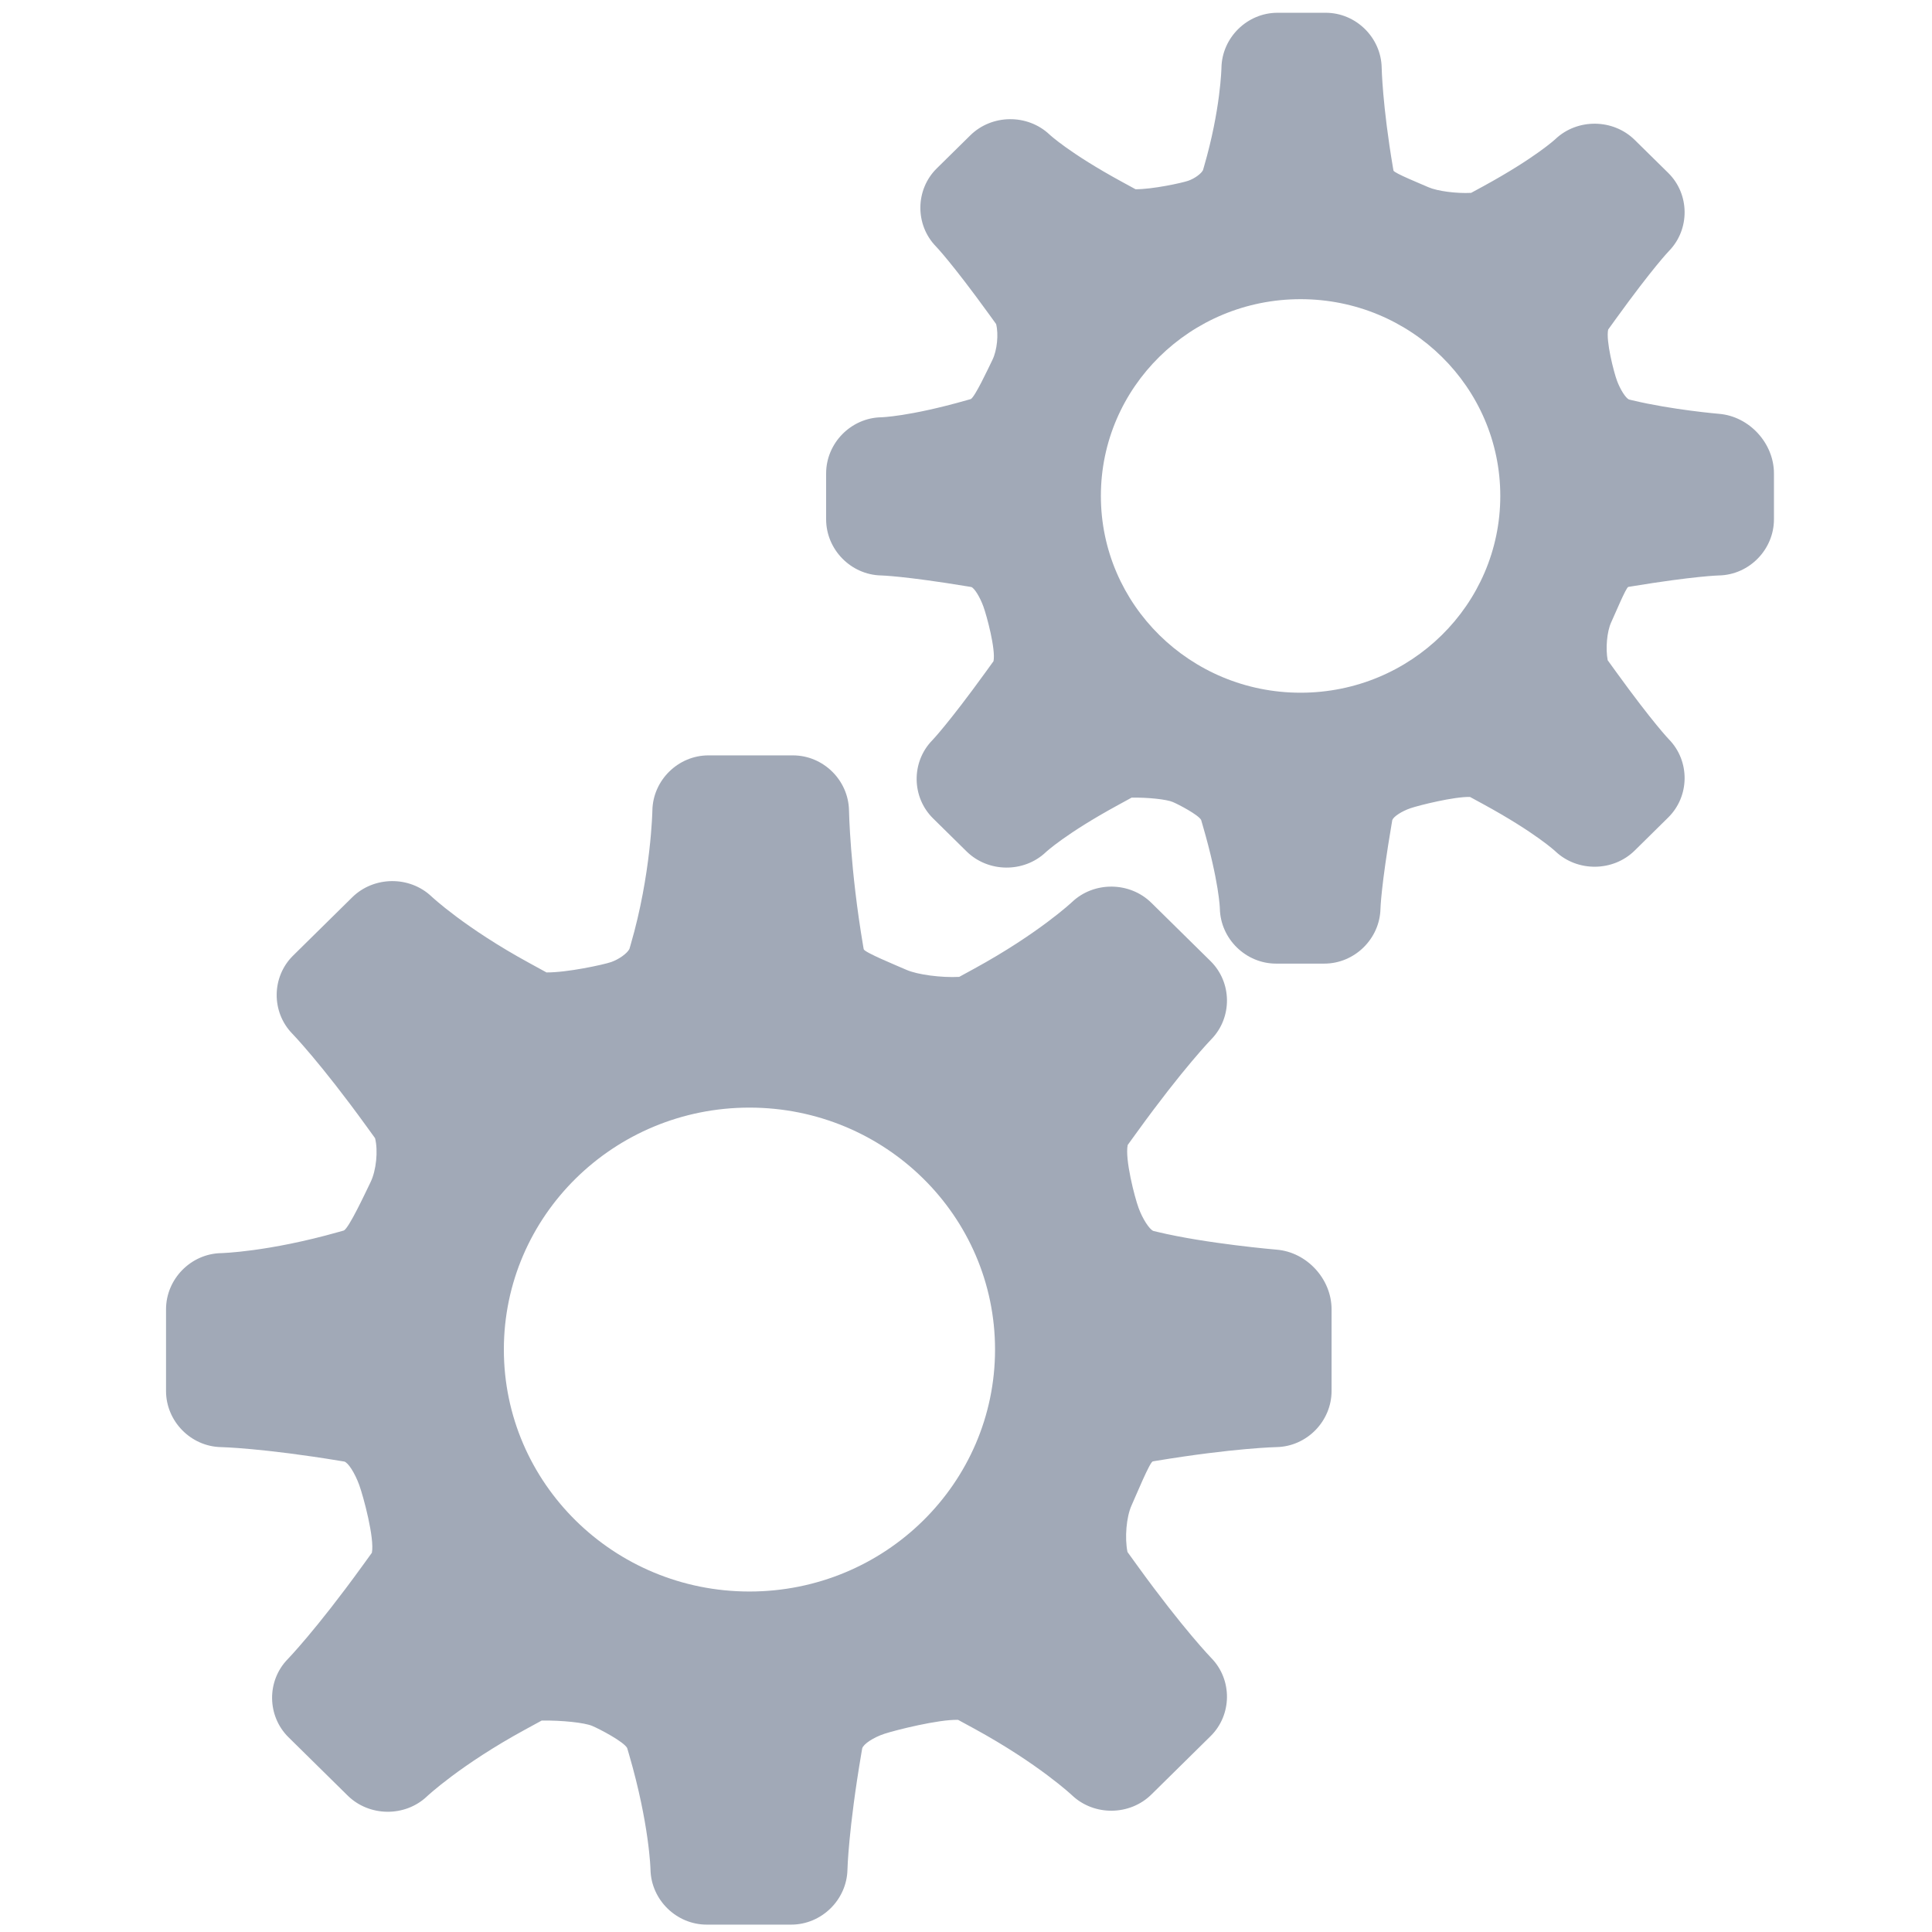
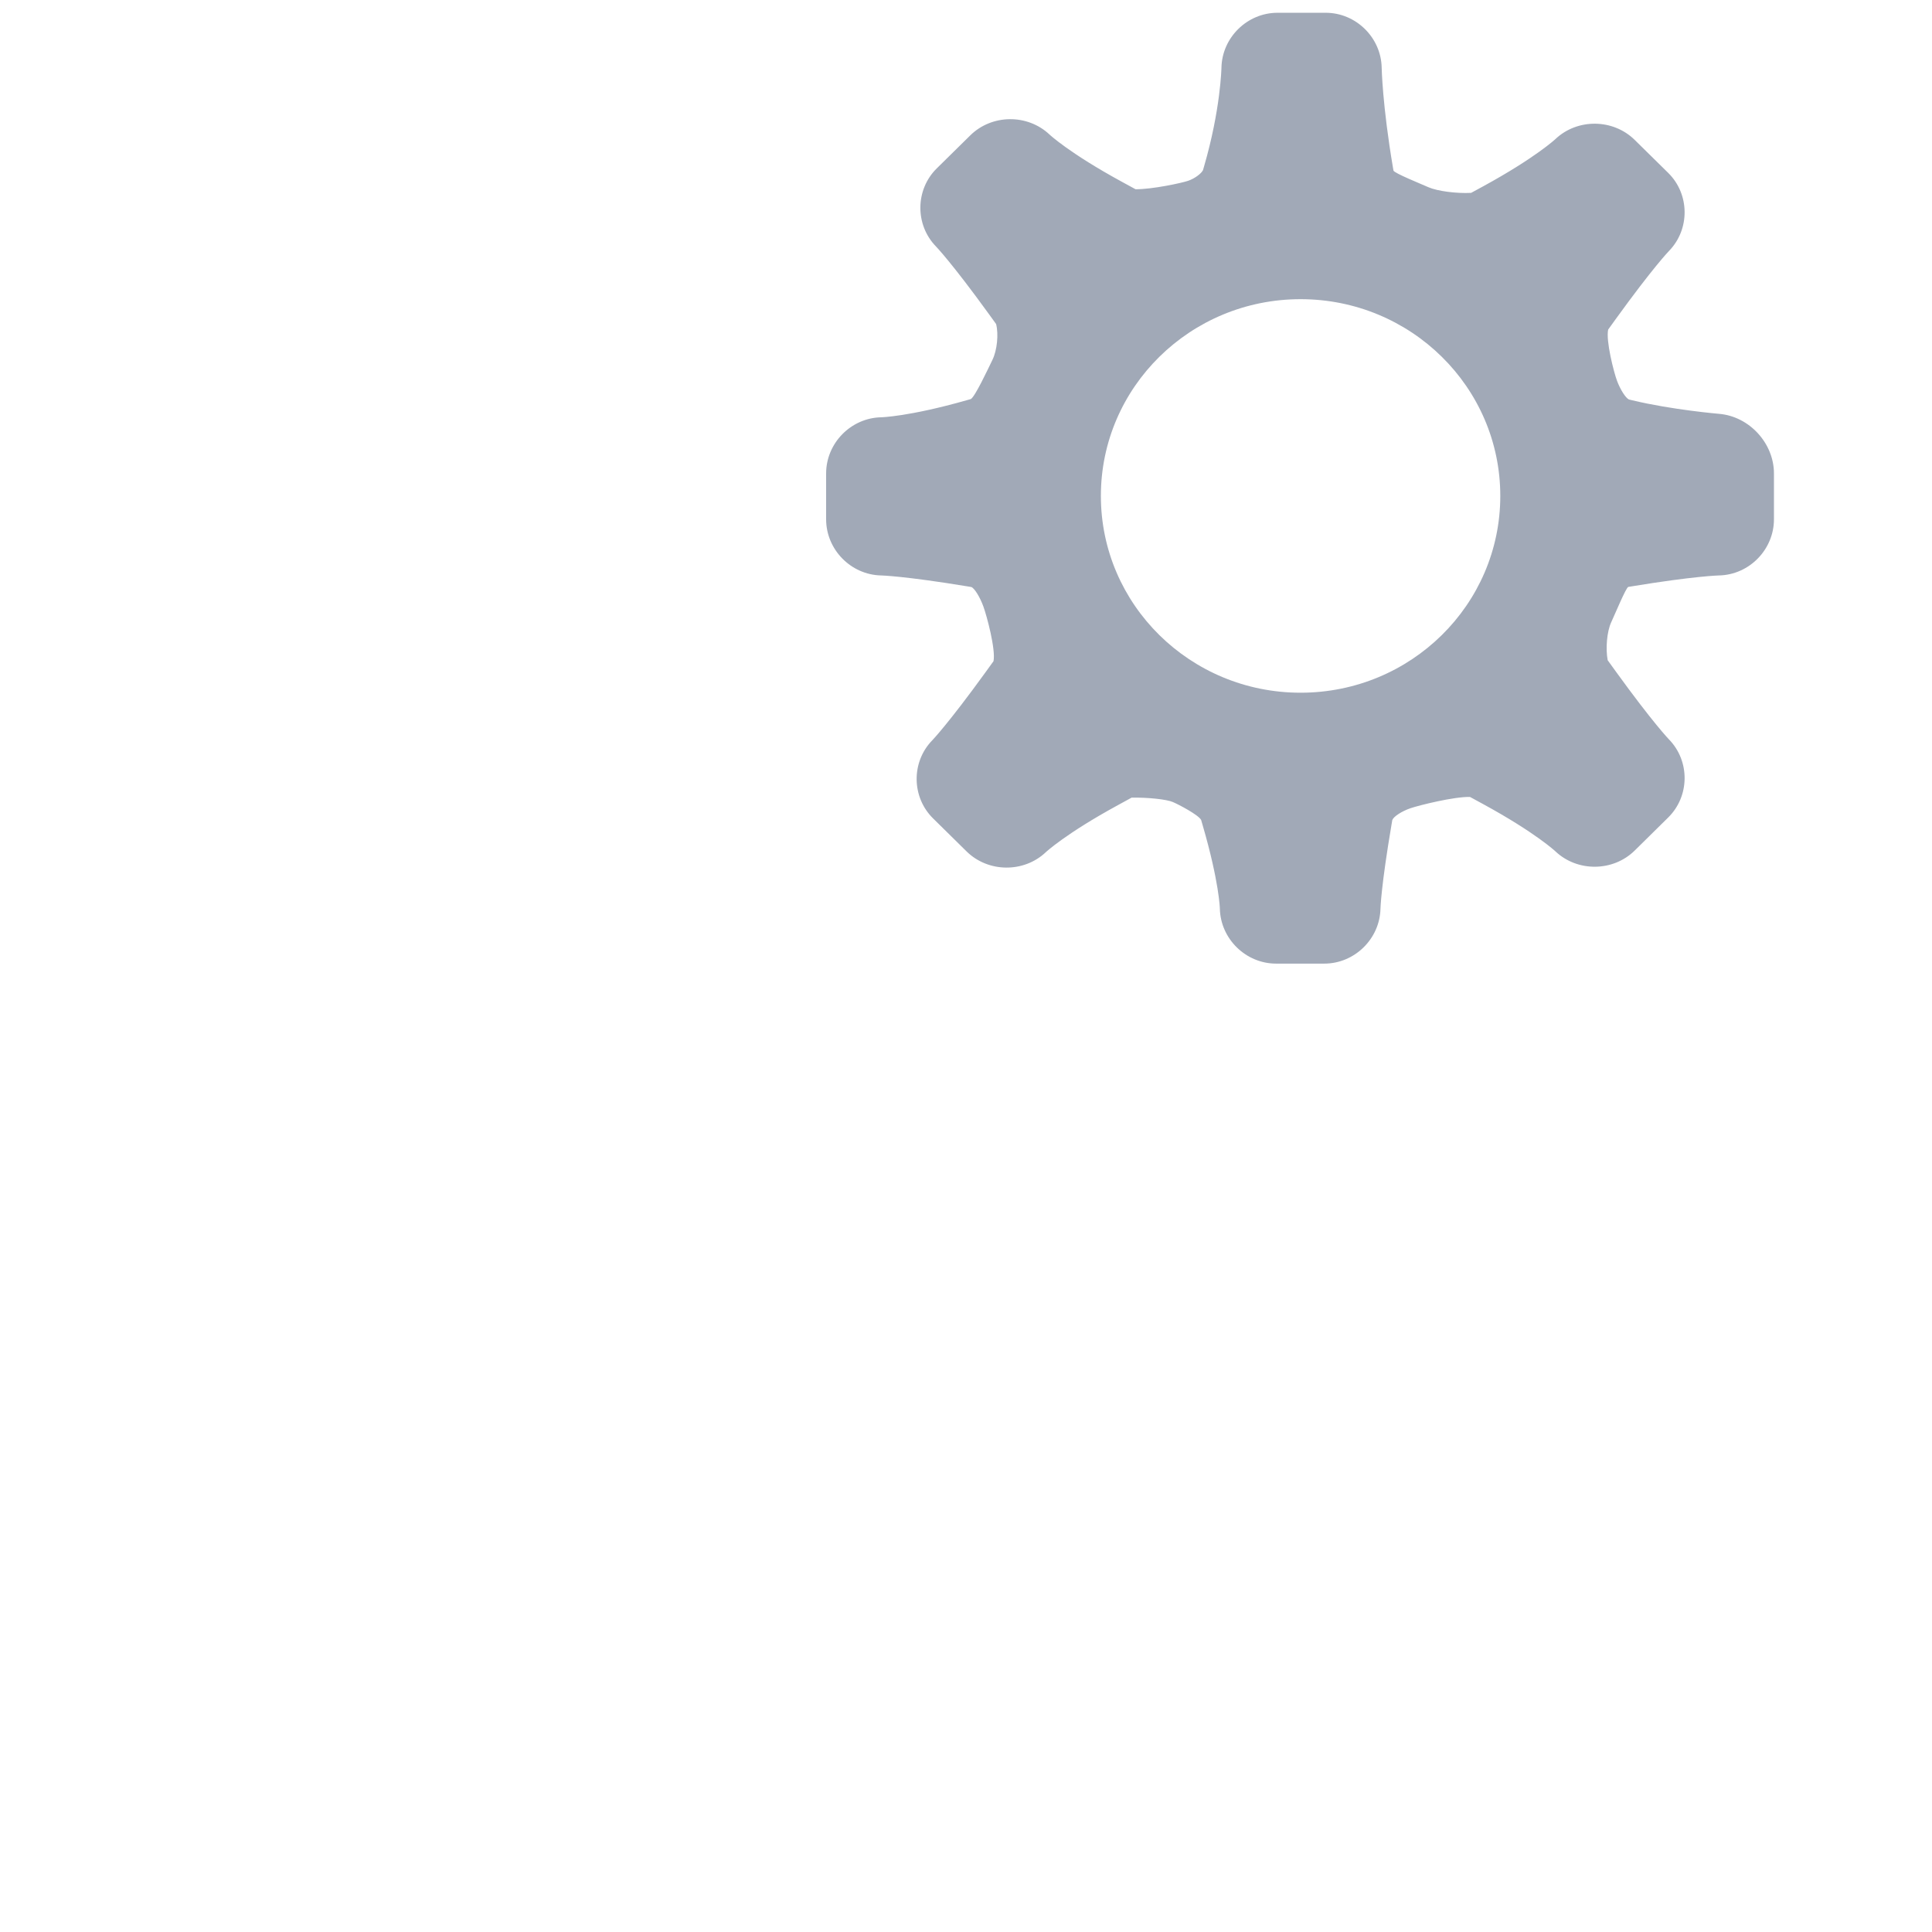
<svg xmlns="http://www.w3.org/2000/svg" width="128px" height="128px" viewBox="0 0 128 128" version="1.1">
  <title>Artboard 1</title>
  <desc>Created with Sketch.</desc>
  <defs />
  <g id="Page-1" stroke="none" stroke-width="1" fill="none" fill-rule="evenodd">
    <g id="Artboard-1" fill="#A1A9B7">
      <g id="Group" transform="translate(11, 0)">
-         <path d="M65.567,96.788 C70.753,95.93 73.576,95.874 73.576,95.874 C75.582,95.833 77.22,94.159 77.22,92.154 L77.22,86.744 C77.22,84.74 75.588,82.961 73.589,82.794 C73.589,82.794 68.922,82.398 65.675,81.616 L65.405,81.551 C65.135,81.427 64.696,80.745 64.436,80.033 C64.171,79.322 63.515,76.769 63.714,75.856 C63.714,75.856 63.714,75.856 64.346,74.984 C67.395,70.765 69.257,68.85 69.257,68.85 C70.655,67.412 70.631,65.085 69.203,63.678 L65.281,59.814 C63.853,58.407 61.491,58.379 60.033,59.755 C60.033,59.755 57.819,61.842 53.531,64.185 L52.549,64.721 C51.356,64.783 49.785,64.575 49.058,64.256 C48.331,63.937 46.281,63.101 46.223,62.888 C46.223,62.888 46.223,62.888 46.186,62.676 C45.319,57.569 45.248,53.691 45.248,53.691 C45.211,51.686 43.54,50.046 41.536,50.046 L35.936,50.046 C33.932,50.046 32.261,51.686 32.222,53.691 C32.222,53.691 32.142,57.928 30.786,62.576 L30.701,62.871 C30.55,63.168 30.008,63.556 29.496,63.737 C28.984,63.915 26.559,64.438 25.207,64.426 C25.207,64.426 25.207,64.426 24.092,63.815 C19.798,61.477 17.586,59.391 17.586,59.391 C16.129,58.015 13.767,58.041 12.338,59.447 L8.419,63.31 C6.99,64.717 6.966,67.044 8.362,68.48 C8.362,68.48 10.226,70.399 13.277,74.617 L13.849,75.408 C14.06,76.239 13.927,77.549 13.552,78.318 C13.177,79.089 12.12,81.358 11.782,81.524 C11.782,81.524 11.782,81.524 11.447,81.618 C6.731,82.954 3.644,83.023 3.644,83.023 C1.64,83.065 -7.10542736e-15,84.742 -7.10542736e-15,86.746 L-7.10542736e-15,92.156 C-7.10542736e-15,94.161 1.64,95.835 3.644,95.875 C3.644,95.875 6.367,95.932 11.553,96.79 L11.81,96.832 C12.069,96.901 12.511,97.596 12.796,98.375 C13.08,99.157 13.823,101.916 13.638,102.875 C13.638,102.875 13.638,102.875 12.972,103.795 C9.922,108.008 8.058,109.927 8.058,109.927 C6.66,111.364 6.688,113.691 8.114,115.098 L12.036,118.963 C13.464,120.368 15.826,120.395 17.284,119.019 C17.284,119.019 19.496,116.931 23.789,114.591 L24.888,113.992 C26.22,113.97 27.729,114.13 28.237,114.347 C28.747,114.562 30.324,115.393 30.551,115.811 C30.551,115.811 30.551,115.811 30.675,116.233 C32.031,120.884 32.097,123.867 32.097,123.867 C32.14,125.873 33.817,127.511 35.821,127.511 L41.421,127.511 C43.425,127.511 45.102,125.873 45.146,123.867 C45.146,123.867 45.204,121.237 46.073,116.128 L46.124,115.832 C46.21,115.543 46.869,115.109 47.589,114.87 C48.311,114.632 51.194,113.904 52.476,113.945 C52.476,113.945 52.476,113.945 53.531,114.519 C57.819,116.86 60.033,118.95 60.033,118.95 C61.493,120.326 63.853,120.299 65.281,118.892 L69.203,115.025 C70.631,113.618 70.655,111.29 69.257,109.854 C69.257,109.854 67.395,107.938 64.346,103.72 L63.699,102.824 C63.506,101.887 63.625,100.506 63.964,99.748 C64.303,98.993 65.175,96.874 65.374,96.821 C65.37,96.821 65.37,96.821 65.567,96.788 L65.567,96.788 Z M38.653,105.442 C29.669,105.442 22.382,98.266 22.382,89.41 C22.382,80.554 29.669,73.382 38.653,73.382 C47.64,73.382 54.924,80.556 54.924,89.41 C54.924,98.264 47.64,105.442 38.653,105.442 L38.653,105.442 Z" id="Shape" />
        <path d="M97.053,38.856 C101.27,38.16 102.885,38.125 102.885,38.125 C104.891,38.084 106.529,36.411 106.529,34.404 L106.529,31.369 C106.529,29.364 104.896,27.586 102.897,27.418 C102.897,27.418 99.781,27.154 97.141,26.52 L96.92,26.467 C96.702,26.365 96.348,25.809 96.133,25.231 C95.918,24.654 95.384,22.575 95.545,21.835 C95.545,21.835 95.545,21.835 96.055,21.128 C98.535,17.696 99.577,16.625 99.577,16.625 C100.975,15.187 100.951,12.862 99.523,11.455 L97.303,9.269 C95.874,7.862 93.513,7.835 92.055,9.21 C92.055,9.21 90.75,10.439 87.263,12.345 L86.465,12.778 C85.497,12.829 84.225,12.662 83.64,12.405 C83.055,12.148 81.388,11.474 81.322,11.304 C81.322,11.304 81.322,11.304 81.289,11.116 C80.584,6.964 80.54,4.491 80.54,4.491 C80.504,2.486 78.833,0.846 76.83,0.846 L73.638,0.846 C71.633,0.846 69.961,2.486 69.924,4.491 C69.924,4.491 69.871,7.257 68.769,11.036 L68.7,11.275 C68.578,11.516 68.137,11.833 67.721,11.977 C67.304,12.122 65.332,12.547 64.233,12.538 C64.233,12.538 64.233,12.538 63.324,12.042 C59.833,10.14 58.532,8.912 58.532,8.912 C57.072,7.536 54.712,7.561 53.284,8.968 L51.064,11.155 C49.636,12.561 49.612,14.888 51.008,16.326 C51.008,16.326 52.048,17.396 54.53,20.825 L54.995,21.469 C55.168,22.145 55.06,23.209 54.754,23.836 C54.45,24.462 53.588,26.307 53.315,26.441 C53.315,26.441 53.315,26.441 53.041,26.518 C49.207,27.608 47.378,27.646 47.378,27.646 C45.373,27.688 43.733,29.362 43.733,31.367 L43.733,34.404 C43.733,36.409 45.373,38.084 47.378,38.125 C47.378,38.125 48.91,38.158 53.127,38.854 L53.355,38.893 C53.562,38.971 53.92,39.549 54.149,40.175 C54.379,40.802 54.976,43.027 54.823,43.805 C54.823,43.805 54.823,43.805 54.284,44.551 C51.802,47.978 50.762,49.05 50.762,49.05 C49.364,50.487 49.391,52.814 50.818,54.221 L53.038,56.408 C54.466,57.815 56.826,57.84 58.284,56.464 C58.284,56.464 59.587,55.236 63.08,53.334 L63.973,52.845 C65.055,52.827 66.282,52.958 66.695,53.133 C67.109,53.308 68.392,53.984 68.578,54.323 C68.578,54.323 68.578,54.323 68.678,54.668 C69.78,58.449 69.819,60.198 69.819,60.198 C69.862,62.202 71.539,63.842 73.543,63.842 L76.737,63.842 C78.742,63.842 80.418,62.202 80.46,60.198 C80.46,60.198 80.493,58.737 81.2,54.584 L81.244,54.325 C81.337,54.092 81.878,53.742 82.448,53.547 C83.019,53.354 85.337,52.772 86.392,52.8 C86.392,52.8 86.392,52.8 87.263,53.274 C90.75,55.176 92.055,56.408 92.055,56.408 C93.515,57.784 95.874,57.758 97.303,56.351 L99.523,54.161 C100.951,52.754 100.975,50.427 99.577,48.991 C99.577,48.991 98.537,47.922 96.055,44.492 L95.514,43.743 C95.364,42.963 95.466,41.839 95.741,41.241 C96.017,40.644 96.718,38.947 96.877,38.885 C96.877,38.885 96.877,38.885 97.053,38.856 L97.053,38.856 Z M75.165,45.894 C67.861,45.894 61.936,40.059 61.936,32.857 C61.936,25.656 67.861,19.821 75.165,19.821 C82.477,19.821 88.398,25.656 88.398,32.857 C88.398,40.059 82.477,45.894 75.165,45.894 L75.165,45.894 Z" id="Shape" />
      </g>
    </g>
  </g>
</svg>